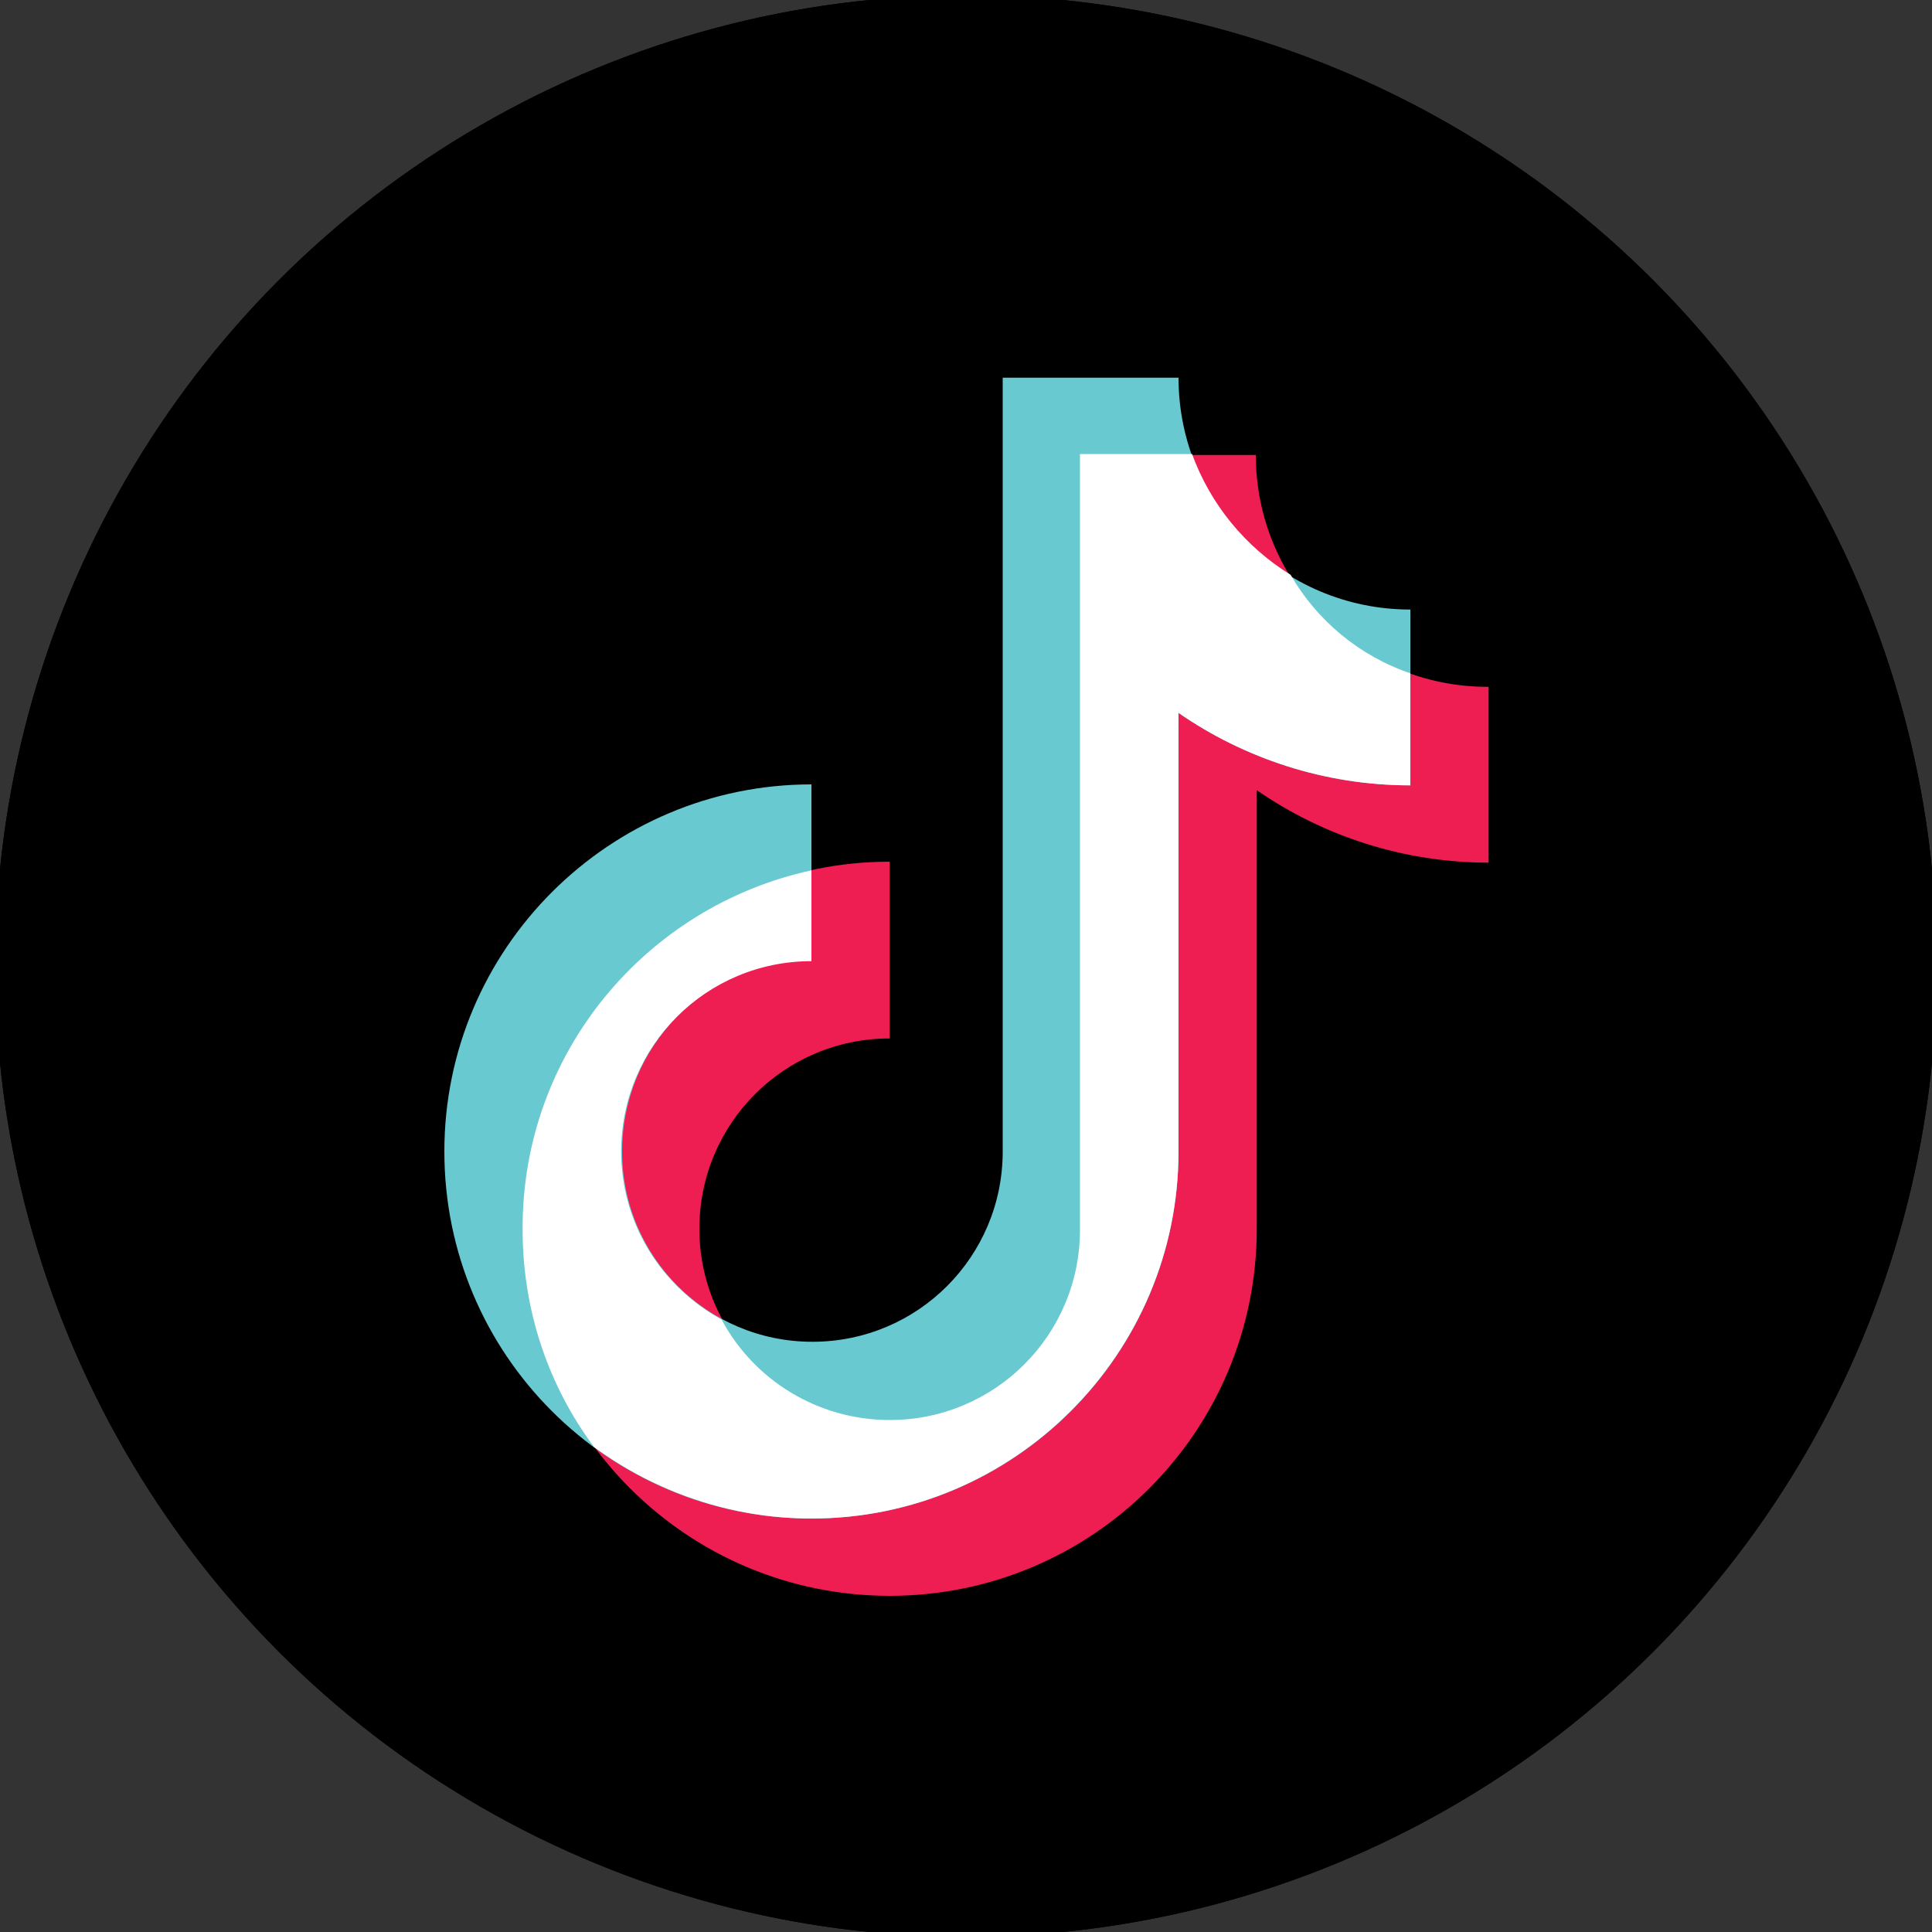
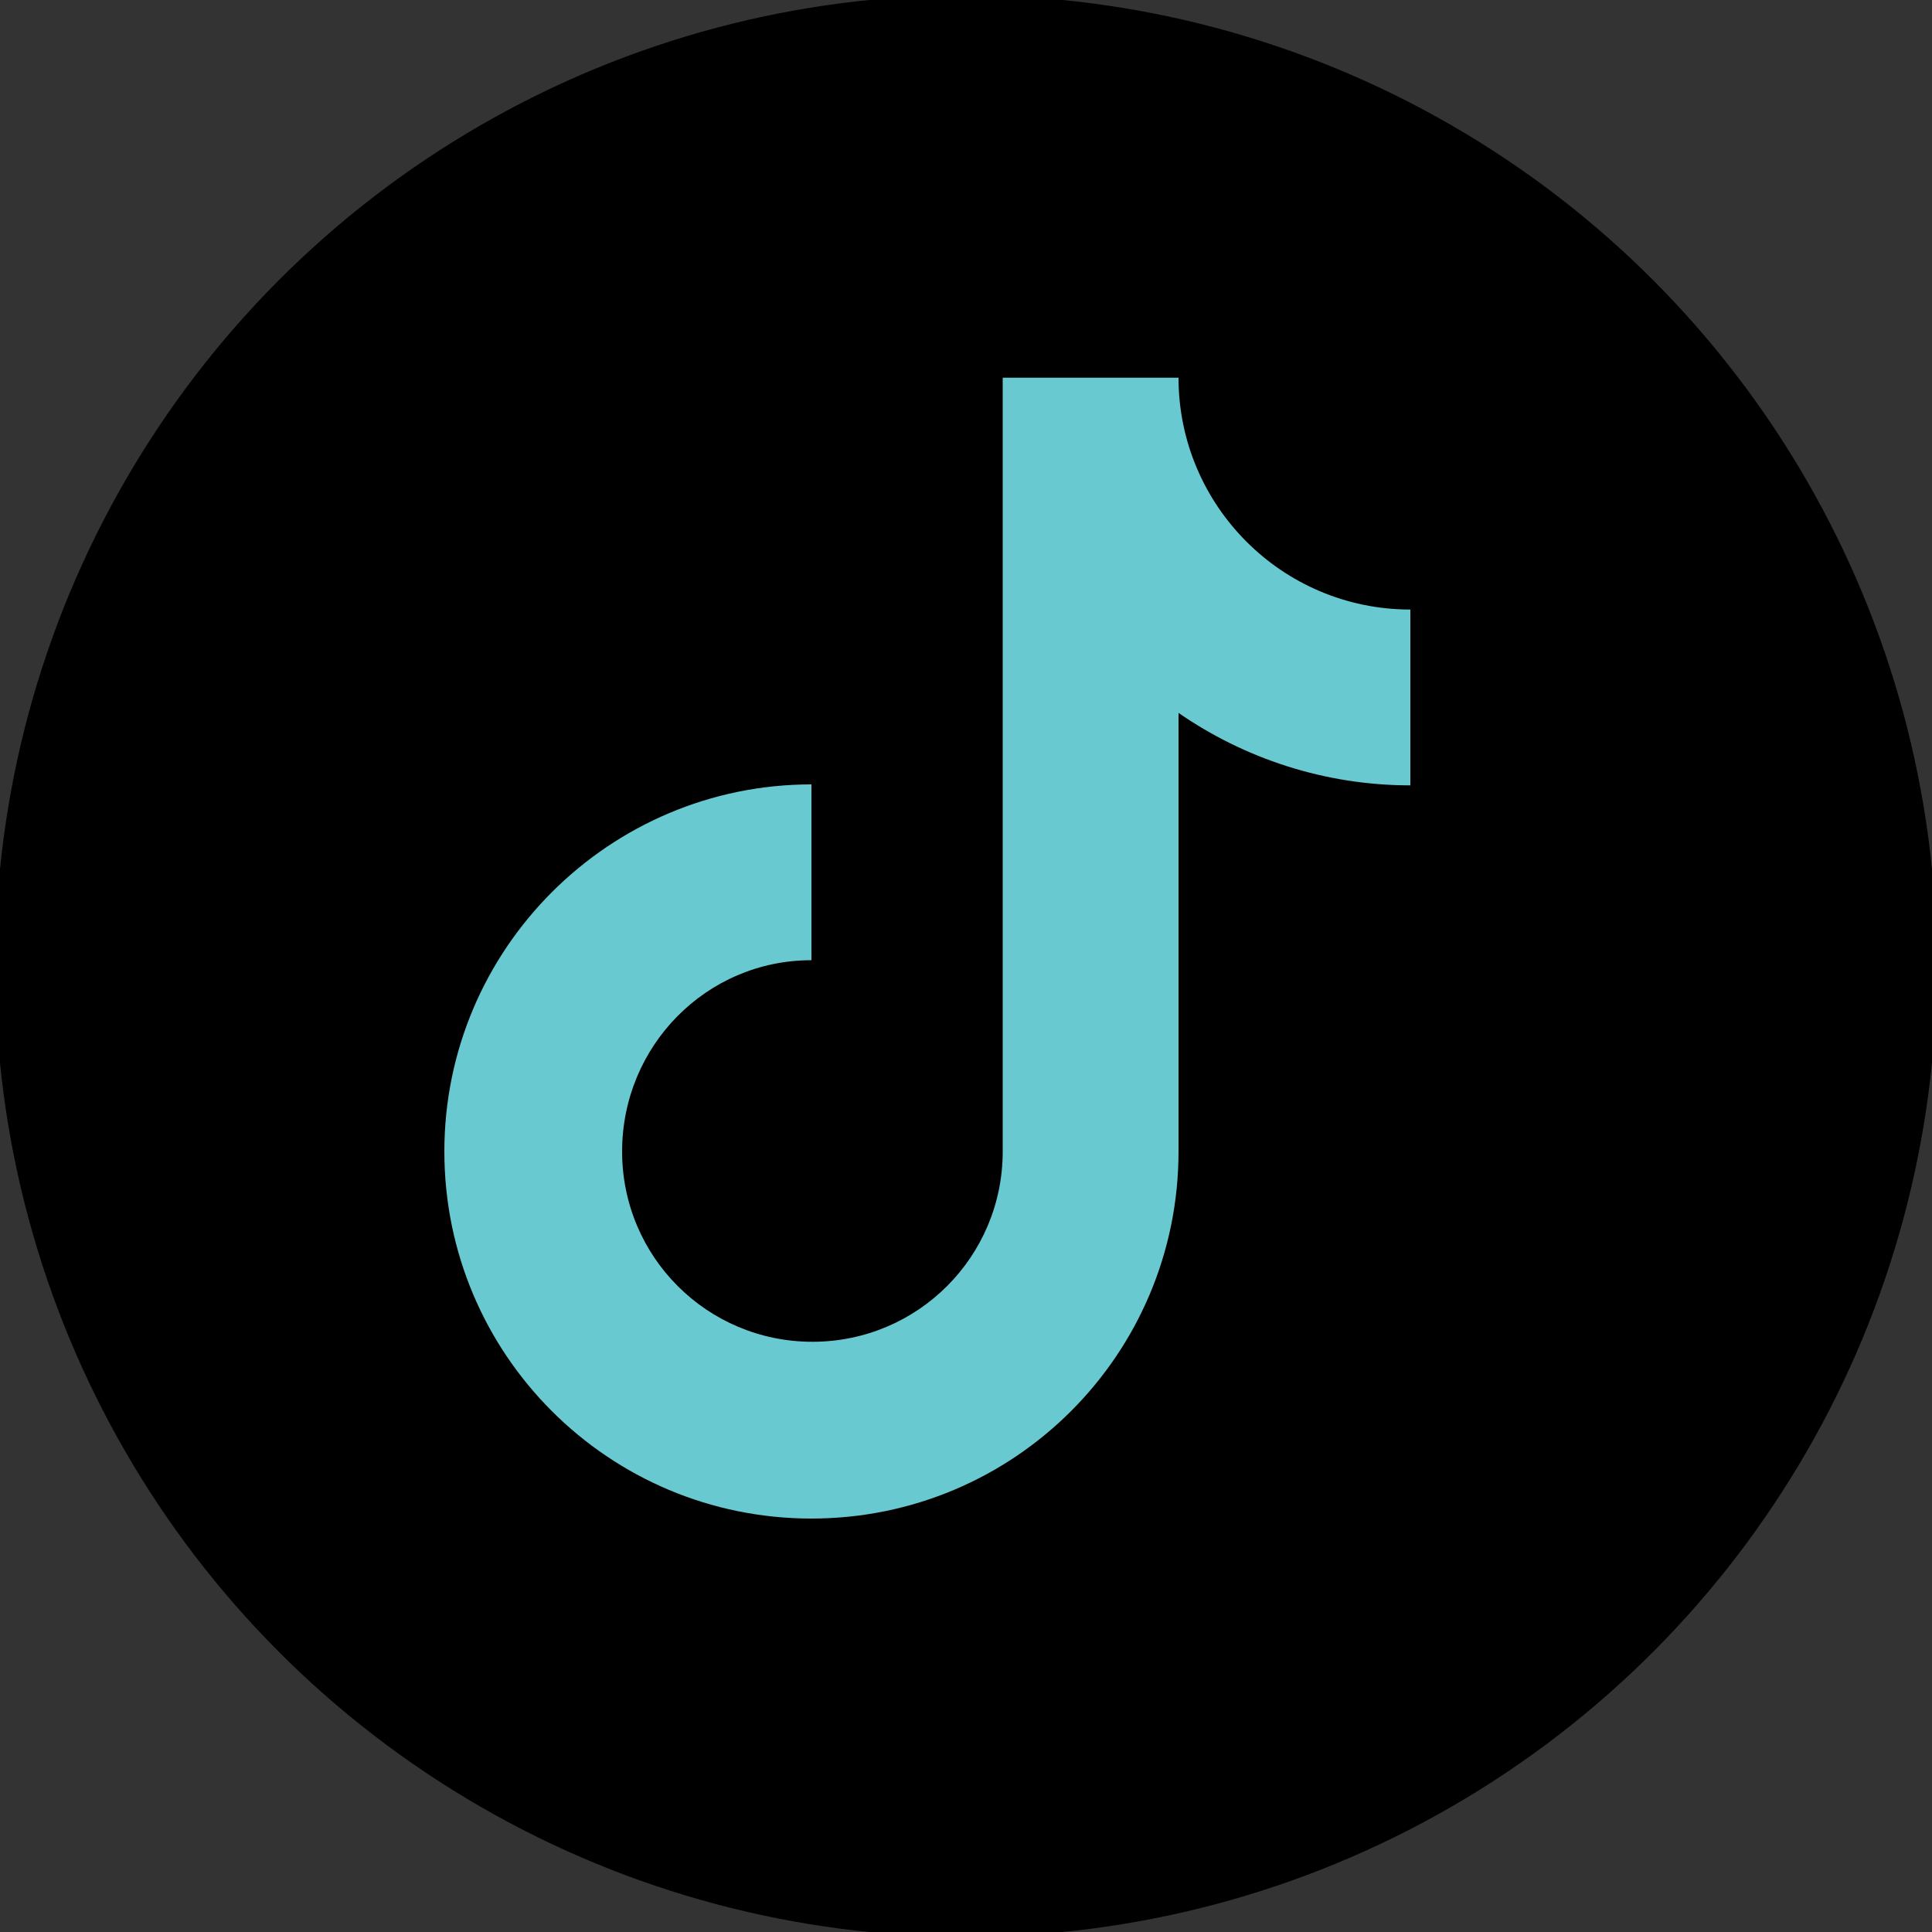
<svg xmlns="http://www.w3.org/2000/svg" version="1.1" x="0px" y="0px" viewBox="0 0 200 200" style="enable-background:new 0 0 200 200;" xml:space="preserve">
  <rect x="0" y="0" width="200" height="200" fill="#333333" stroke="none" />
  <style type="text/css">
	.st0{display:none;}
	.st1{display:inline;fill-rule:evenodd;clip-rule:evenodd;fill:#1977F3;}
	.st2{display:inline;}
	.st3{fill-rule:evenodd;clip-rule:evenodd;fill:url(#SVGID_1_);}
	.st4{fill-rule:evenodd;clip-rule:evenodd;fill:#FFFFFF;}
	.st5{fill:#FF4C41;}
	.st6{fill:#FFFFFF;}
	.st7{stroke:#000000;stroke-miterlimit:10;}
	.st8{fill:#EE1D52;}
	.st9{fill:#69C9D0;}
</style>
  <g id="Lager_2_00000049921444762770425810000008200789856181187201_" class="st0">
-     <path class="st1" d="M197.7,101.1c0-53.9-43.7-97.7-97.7-97.7S2.3,47.1,2.3,101.1c0,48.8,35.7,89.2,82.4,96.5v-68.3H59.9v-28.2   h24.8V79.6c0-24.5,14.6-38,36.9-38c10.7,0,21.9,1.9,21.9,1.9v24h-12.3c-12.1,0-15.9,7.5-15.9,15.3v18.3h27.1l-4.3,28.2h-22.8v68.3   C162,190.3,197.7,149.9,197.7,101.1L197.7,101.1z" />
+     <path class="st1" d="M197.7,101.1c0-53.9-43.7-97.7-97.7-97.7S2.3,47.1,2.3,101.1c0,48.8,35.7,89.2,82.4,96.5v-68.3H59.9v-28.2   h24.8V79.6c0-24.5,14.6-38,36.9-38c10.7,0,21.9,1.9,21.9,1.9v24h-12.3c-12.1,0-15.9,7.5-15.9,15.3v18.3h27.1l-4.3,28.2h-22.8v68.3   C162,190.3,197.7,149.9,197.7,101.1L197.7,101.1" />
  </g>
  <g id="Lager_3" class="st0">
    <g class="st2">
      <g>
        <linearGradient id="SVGID_1_" gradientUnits="userSpaceOnUse" x1="165.449" y1="159.792" x2="31.741" y2="38.661">
          <stop offset="0" style="stop-color:#FEC053" />
          <stop offset="0.327" style="stop-color:#F2203E" />
          <stop offset="0.648" style="stop-color:#B729A8" />
          <stop offset="1" style="stop-color:#5342D6" />
        </linearGradient>
        <path class="st3" d="M34.9,2.8h130.2c17.9,0,32.6,14.7,32.6,32.6v130.2c0,17.9-14.7,32.6-32.6,32.6H34.9     c-17.9,0-32.6-14.7-32.6-32.6V35.4C2.3,17.5,17,2.8,34.9,2.8L34.9,2.8z" />
      </g>
      <g>
        <path class="st4" d="M145.5,100.5c0-25.1-20.4-45.5-45.5-45.5c-25.1,0-45.5,20.4-45.5,45.5c0,25.1,20.4,45.5,45.5,45.5     C125.1,146,145.5,125.6,145.5,100.5L145.5,100.5z M144.6,48.9c-4.1,0-7.3,3.3-7.3,7.3c0,4.1,3.3,7.3,7.3,7.3c4,0,7.3-3.3,7.3-7.3     C151.9,52.1,148.6,48.9,144.6,48.9L144.6,48.9z M62.8,38.3h74.3c13.8,0,25,11.3,25,25v74.3c0,13.8-11.2,25-25,25H62.8     c-13.7,0-25-11.2-25-25V63.3C37.8,49.6,49.1,38.3,62.8,38.3L62.8,38.3z M137.2,30H62.8c-18.3,0-33.3,15-33.3,33.3v74.3     c0,18.4,15,33.3,33.3,33.3h74.3c18.4,0,33.3-15,33.3-33.3V63.3C170.5,45,155.5,30,137.2,30L137.2,30z M64,100.5     c0-19.9,16.1-36,36-36s36,16.1,36,36c0,19.9-16.1,36-36,36S64,120.4,64,100.5L64,100.5z" />
      </g>
    </g>
  </g>
  <g id="Lager_4" class="st0">
    <g class="st2">
      <path class="st5" d="M199.9,78.6c-0.1-2.4-0.2-4.7-0.4-7.1c-0.8-10-1.9-21.5-8.5-29.5c-5.7-6.9-14.4-8.4-22.8-9.3    c-10.5-1.2-21.1-1.9-31.7-2.3C115,29.5,93.5,30,72,30.5C61,30.7,50,30.9,39,31.8c-13.5,1.1-27.4,3.1-33.7,16.6    c-5.6,12.1-4.9,27.5-5,40.5c-0.1,11.7-0.1,23.4,0.4,35.1c0.6,15.2,1.5,34.9,17.9,41.6c8.7,3.5,19.3,4.3,28.6,4.9    c9.9,0.6,19.8,0.6,29.7,0.7c20.8,0.3,41.5-0.4,62.3-0.8c14.4-0.3,29.2-0.4,43-5.2c11.9-4.1,15-17,16.6-28.2    c1.6-11.1,1.2-22.4,1.2-33.6C199.9,95.1,200.1,86.8,199.9,78.6z" />
      <path class="st6" d="M131.6,100.3C114.1,90.1,97.1,80.1,79.9,70c0,20.4,0,40.5,0,60.8C97.1,120.6,114.2,110.6,131.6,100.3z" />
    </g>
  </g>
  <g id="Lager_5">
    <circle class="st7" cx="100" cy="100" r="100" />
    <g id="tiktok">
-       <circle class="st7" cx="100" cy="100" r="100" />
      <g id="logo_10_">
-         <path class="st8" d="M154,71.1c-13.3,0-24-10.8-24-24h-18.2v80.1c0,10.9-8.8,19.7-19.7,19.7c-10.9,0-19.7-8.8-19.7-19.7     s8.8-19.7,19.7-19.7V89.2c-20.9,0-38,17-38,38s17,38,38,38s38-17,38-38V81.8c6.8,4.7,15.1,7.5,24,7.5V71.1z" />
        <path class="st9" d="M146,63.1c-13.3,0-24-10.8-24-24h-18.2v80.1c0,10.9-8.8,19.7-19.7,19.7c-10.9,0-19.7-8.8-19.7-19.7     S73.1,99.4,84,99.4V81.2c-20.9,0-38,17-38,38s17,38,38,38s38-17,38-38V73.8c6.8,4.7,15.1,7.5,24,7.5V63.1z" />
-         <path class="st6" d="M146,69.7v11.6c-8.9,0-17.2-2.8-24-7.5v45.4c0,20.9-17,38-38,38c-8.4,0-16.2-2.8-22.5-7.4     c-4.7-6.3-7.4-14.1-7.4-22.5C54,109,66.9,93.8,84,90.1v9.4c-10.9,0-19.7,8.8-19.7,19.7c0,7.5,4.2,14,10.4,17.4     c3.3,6.2,9.9,10.4,17.4,10.4c10.9,0,19.7-8.8,19.7-19.7V47h11.6c1.9,5.2,5.5,9.6,10.2,12.5C136.3,64.2,140.7,67.9,146,69.7z" />
      </g>
    </g>
  </g>
</svg>